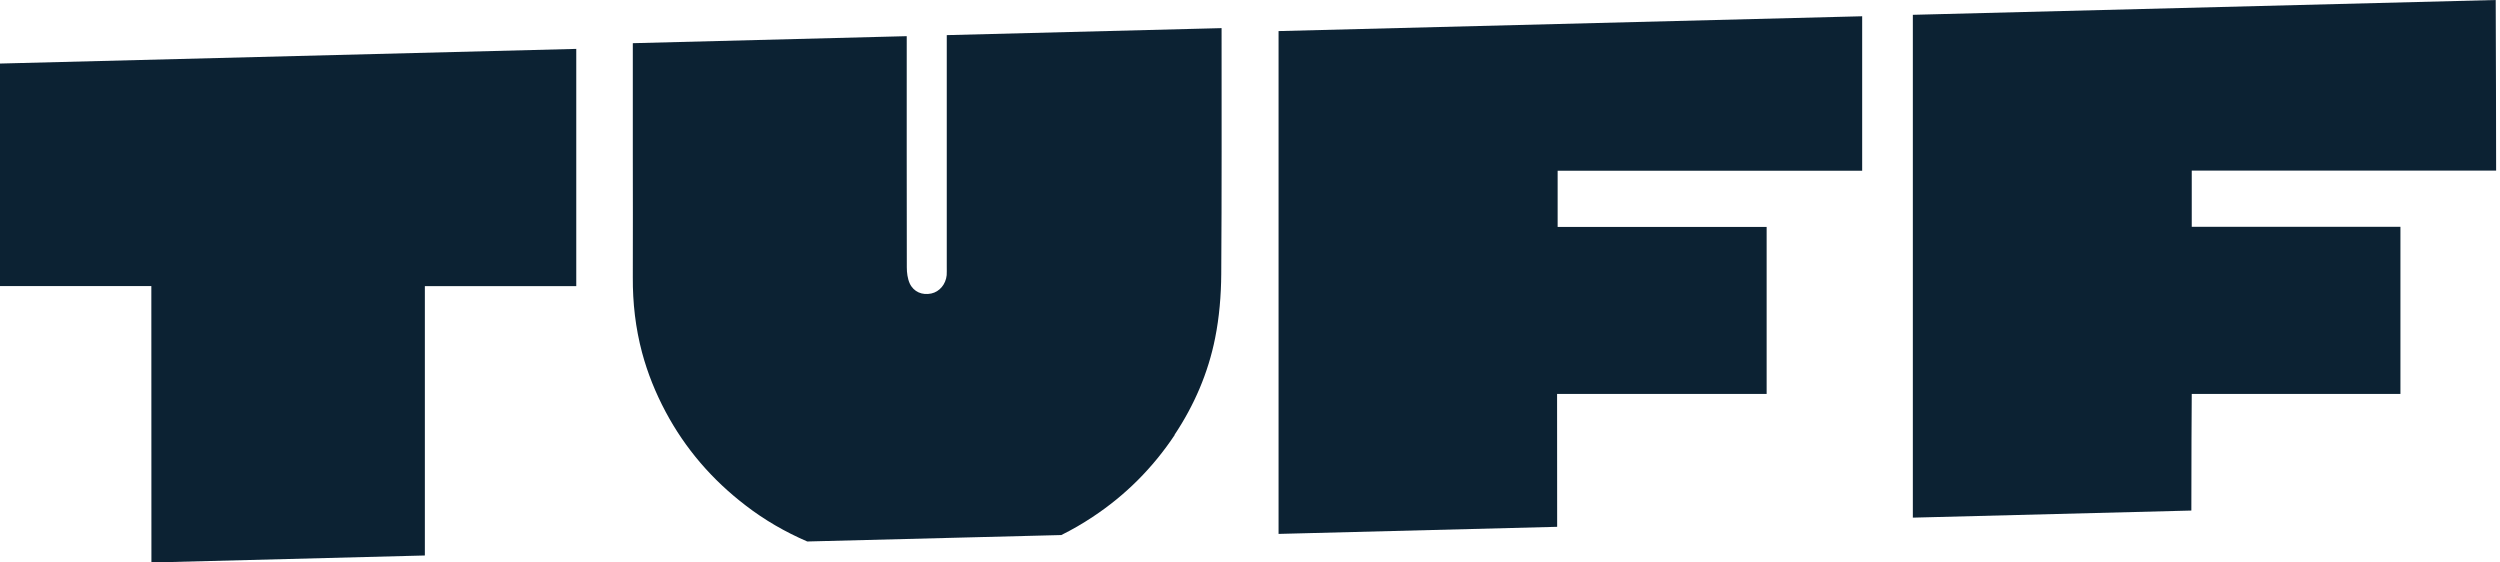
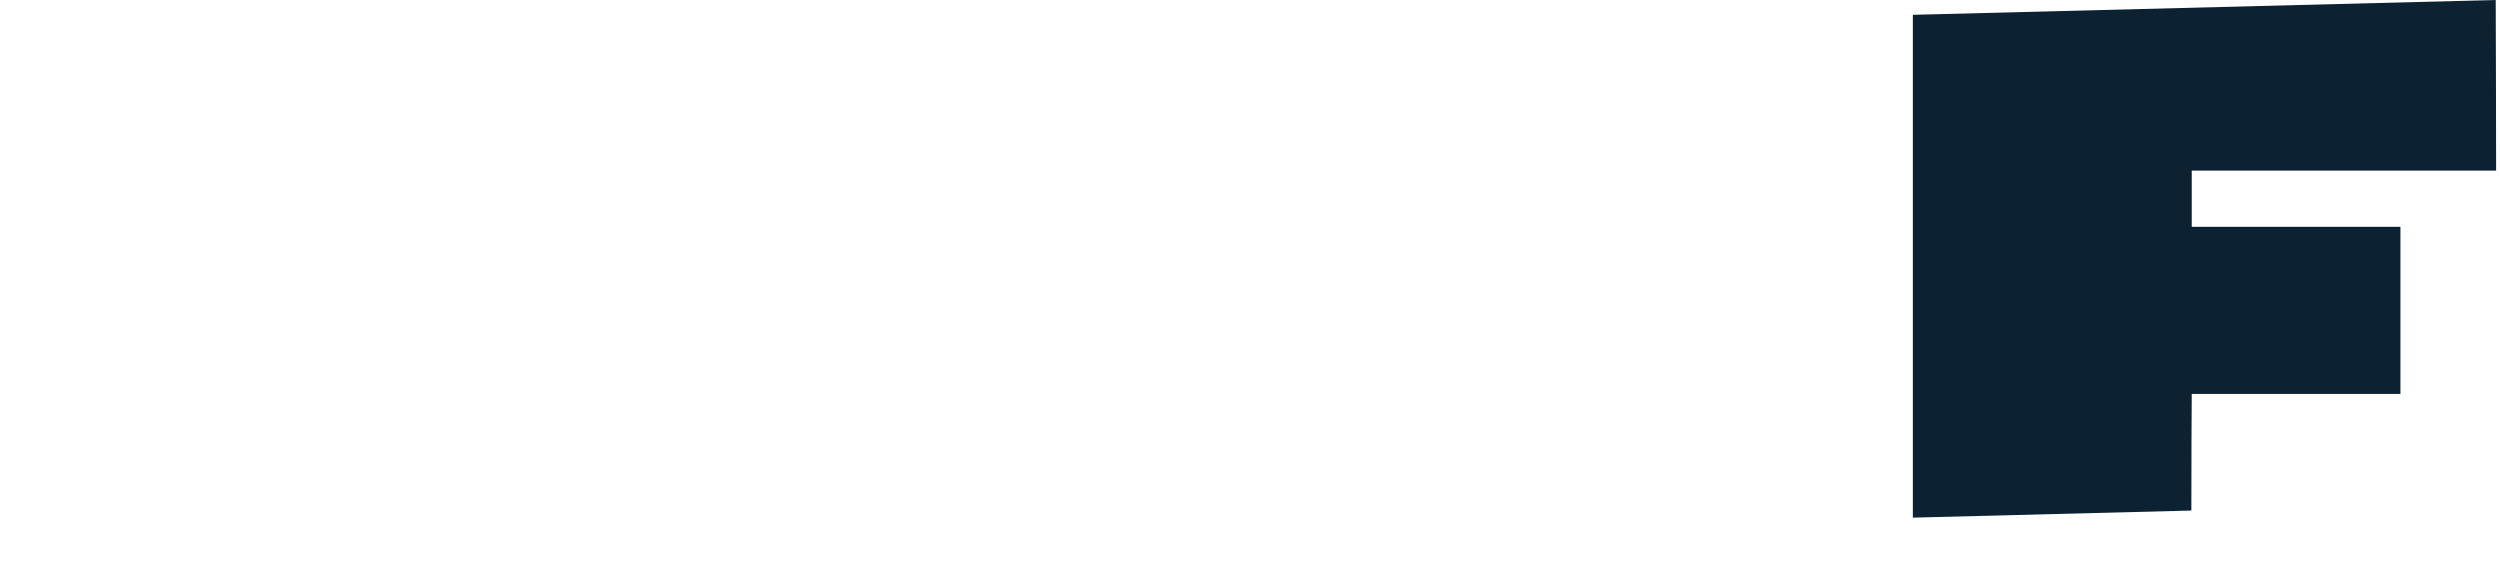
<svg xmlns="http://www.w3.org/2000/svg" width="160" height="36" viewBox="0 0 160 36" fill="none">
-   <path d="M75.165 27.836C76.433 25.934 77.325 23.862 77.768 21.635C78.036 20.3 78.15 18.908 78.16 17.542C78.196 12.295 78.181 7.047 78.181 1.8L60.593 2.248V17.099C60.593 17.269 60.598 17.439 60.588 17.609C60.531 18.197 60.129 18.671 59.603 18.784C59.026 18.908 58.475 18.686 58.222 18.14C58.083 17.831 58.036 17.454 58.036 17.114C58.026 12.181 58.031 7.248 58.031 2.315L40.5 2.764V9.712C40.5 12.393 40.511 15.073 40.5 17.748C40.49 19.382 40.67 20.98 41.093 22.568C41.449 23.898 41.959 25.15 42.598 26.351C43.861 28.722 45.583 30.712 47.717 32.346C48.938 33.289 50.258 34.047 51.665 34.655L67.923 34.243C68.609 33.903 69.279 33.516 69.923 33.088C72.026 31.702 73.784 29.939 75.186 27.831H75.181L75.165 27.836Z" fill="#0C2233" />
-   <path d="M99.648 25.211H113.065V14.525H99.689V10.928H119.179V1.041L81.828 1.989V34.17L99.658 33.716C99.658 31.051 99.653 25.206 99.653 25.206L99.648 25.211Z" fill="#0C2233" />
  <path d="M140.272 25.211H153.628V14.515H140.272V10.918H159.752C159.752 10.918 159.736 0.103 159.726 0L122.422 0.948V33.129L140.247 32.675C140.247 30.376 140.262 25.423 140.272 25.206V25.211Z" fill="#0C2233" />
-   <path d="M27.186 18.314H36.881C36.881 18.314 36.881 7.938 36.881 3.129L0 4.067V18.309H9.686C9.686 18.309 9.686 35.923 9.691 36L27.191 35.551V18.309L27.186 18.314Z" fill="#0C2233" />
</svg>